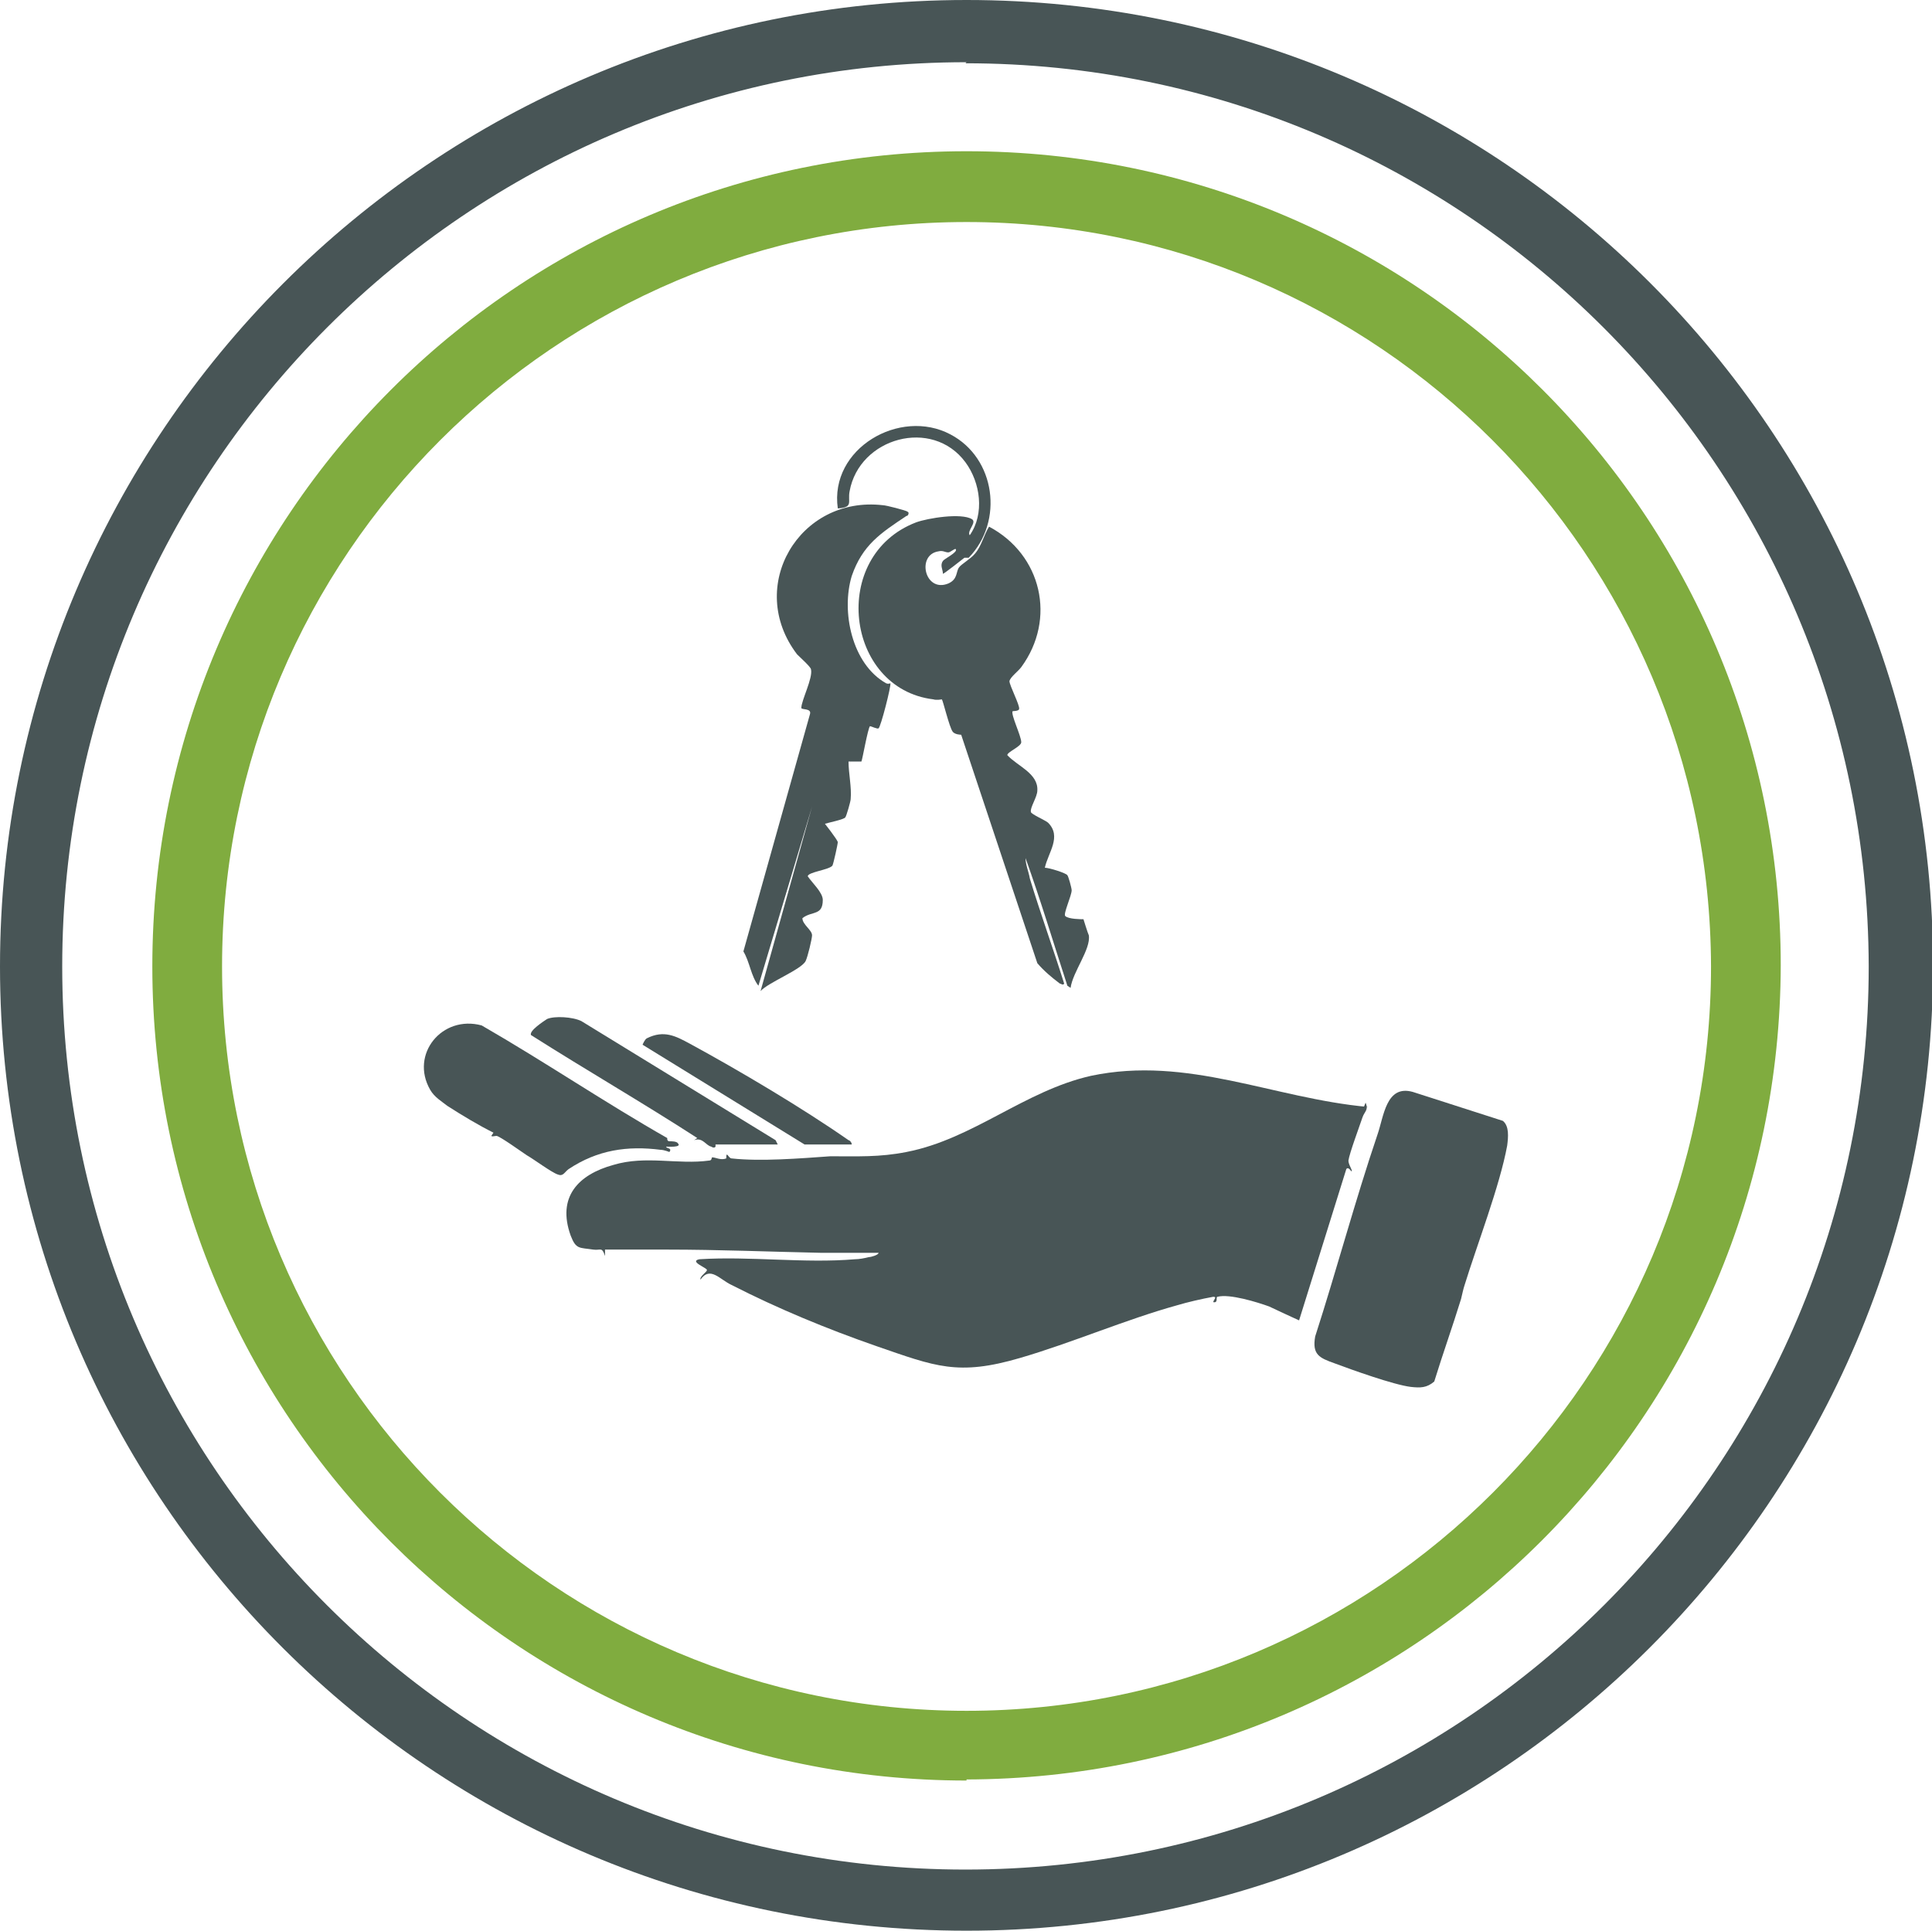
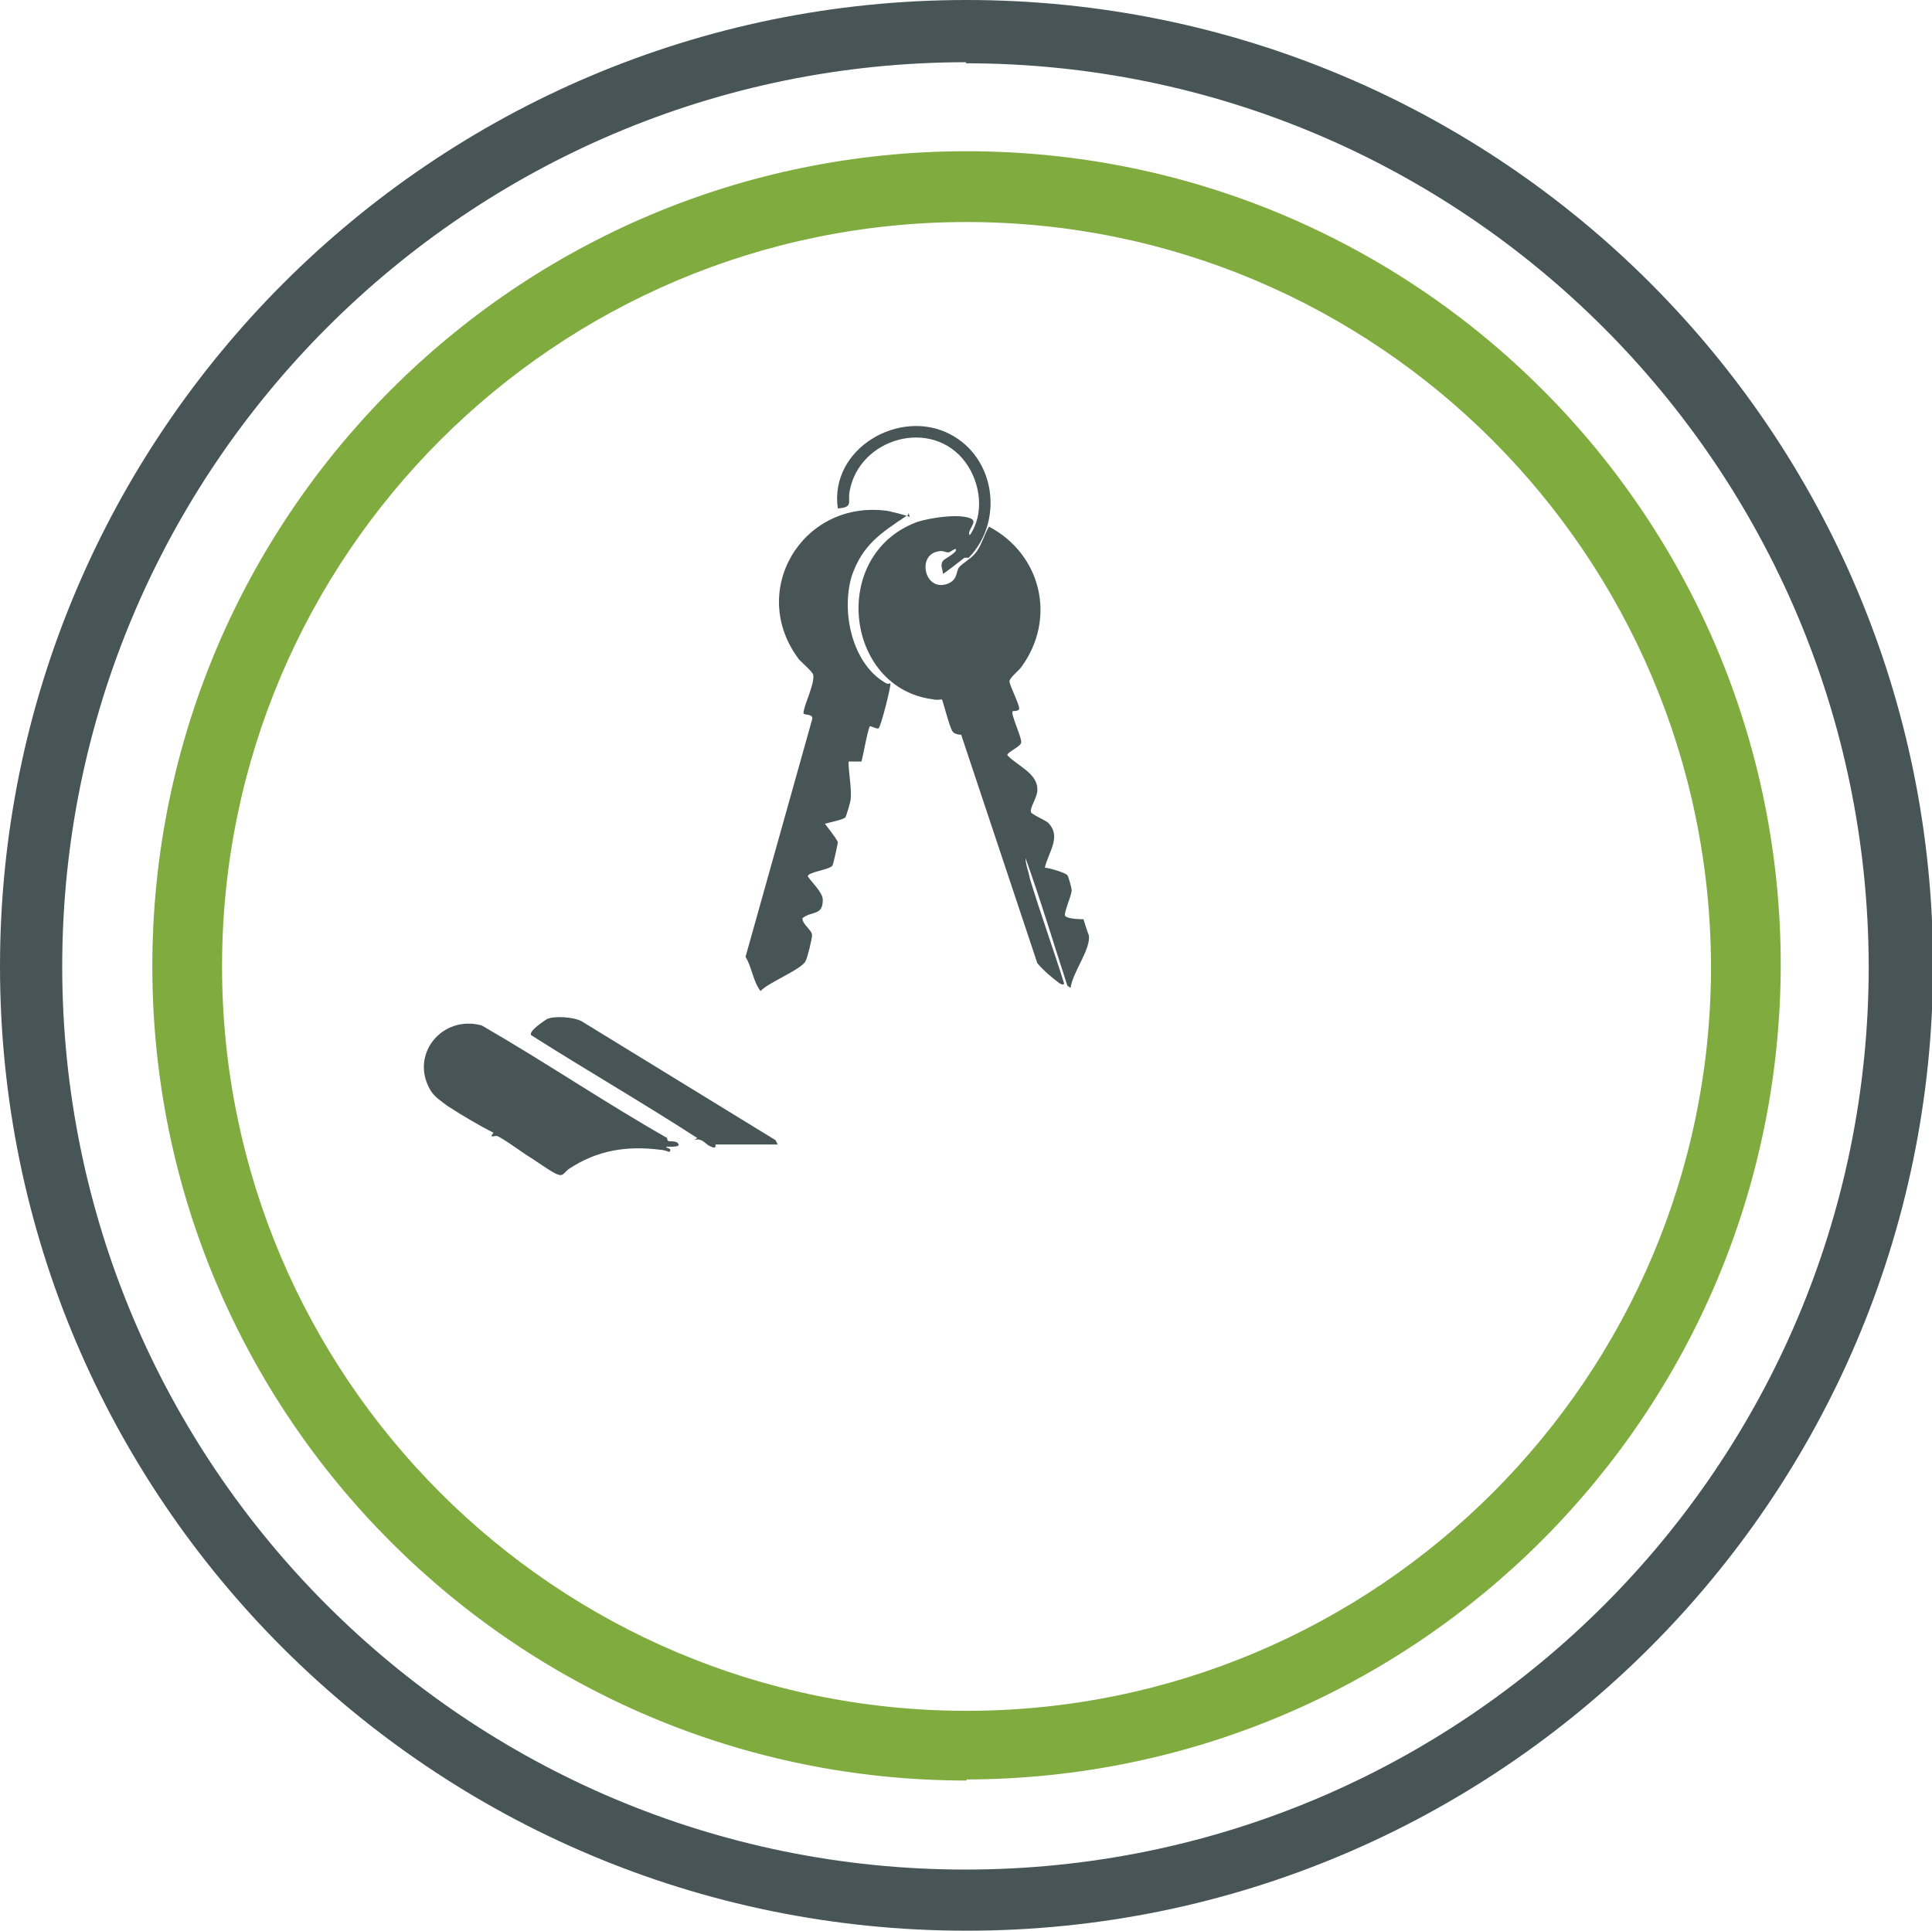
<svg xmlns="http://www.w3.org/2000/svg" id="Layer_1" data-name="Layer 1" viewBox="0 0 18.01 18">
  <defs>
    <style>
      .cls-1 {
        fill: #485556;
      }

      .cls-2 {
        fill: #80ac3f;
      }
    </style>
  </defs>
  <path class="cls-1" d="M9.01,18C4.03,18,0,13.97,0,9.01S4.03,0,9.01,0s9.01,4.03,9.01,9.01c-.01,4.96-4.04,8.99-9.01,8.99M9.01.58C4.36.58.58,4.36.58,9.01s3.77,8.42,8.42,8.42,8.42-3.77,8.42-8.42c-.01-4.65-3.77-8.42-8.42-8.42" />
  <path class="cls-2" d="M9.01,16.6c-4.19,0-7.59-3.4-7.59-7.59S4.81,1.41,9.01,1.41s7.59,3.4,7.59,7.59c-.01,4.19-3.4,7.58-7.59,7.59M9.01,2.07c-3.83,0-6.94,3.11-6.94,6.94s3.11,6.94,6.94,6.94,6.94-3.11,6.94-6.94h0c-.01-3.83-3.11-6.94-6.94-6.94" />
-   <path class="cls-1" d="M12.71,10.33l.02-.05c.03.07-.01.08-.03.14-.03.09-.12.33-.13.4,0,.04.04.09.03.1,0,.01-.03-.05-.05-.02l-.44,1.41s-.24-.11-.28-.13c-.11-.04-.37-.12-.48-.09-.02,0,.01.06-.04.05,0-.02.04-.05,0-.05-.11.02-.24.05-.34.08-.47.13-.98.35-1.46.49-.58.17-.79.08-1.34-.11-.46-.16-.92-.35-1.35-.57-.11-.05-.2-.18-.29-.05-.01-.03.06-.07.06-.09,0-.02-.17-.08-.07-.1.47-.03.98.04,1.45,0,.04,0,.09-.01.13-.02.02,0,.09-.02.09-.04-.18,0-.36,0-.54,0-.48-.01-.95-.03-1.43-.03-.19,0-.39,0-.58,0v.06c-.03-.09-.04-.05-.11-.06-.13-.02-.16,0-.21-.13-.13-.36.07-.57.4-.66.3-.09.6,0,.89-.04.03,0,.02-.03.03-.03.03,0,.08.03.13.01,0-.08.02,0,.05,0,.27.03.64,0,.92-.02.25,0,.46.01.71-.04.62-.12,1.1-.57,1.72-.71.9-.19,1.7.21,2.58.29Z" />
  <path class="cls-1" d="M8.99,5.2s-.19.15-.2.15c0-.04-.03-.08,0-.12.01-.02.14-.08.12-.11-.01-.01-.05.03-.07.03-.03,0-.05-.02-.09-.01-.21.03-.13.39.09.3.09-.04.07-.11.1-.15.02-.03.11-.08.15-.13.06-.07.08-.17.13-.25.49.26.63.86.3,1.31-.03.04-.1.09-.11.13,0,.04.1.23.09.26,0,.02-.06.02-.06.02-.02.03.08.23.08.29,0,.04-.13.09-.13.12.09.1.29.17.28.33,0,.06-.07.16-.06.2,0,.02.14.08.16.1.13.13,0,.28-.03.42.04,0,.2.05.21.07.01.01.04.12.04.14,0,.05-.08.22-.06.24.03.03.15.03.17.03,0,0,.04.13.05.15.02.13-.15.34-.17.49l-.03-.02c-.13-.4-.25-.8-.39-1.19,0,.06.03.13.04.19.1.33.22.66.32.98-.01.02-.03,0-.04,0-.08-.06-.15-.12-.21-.19l-.71-2.13s-.06,0-.08-.03c-.03-.04-.09-.29-.1-.3,0,0-.05.01-.08,0-.82-.1-.97-1.34-.16-1.65.11-.04.42-.09.52-.03.05.03-.05.11-.02.15.14-.2.1-.49-.04-.68-.31-.42-.99-.23-1.08.27-.02.1.04.15-.11.16-.08-.56.58-.94,1.05-.69.42.22.5.81.17,1.15Z" />
-   <path class="cls-1" d="M14.01,10.45c.06.05.05.15.04.23-.07.38-.28.92-.4,1.31-.01.03-.02.08-.03.12-.08.26-.17.51-.25.77-.07.06-.13.06-.22.05-.16-.02-.55-.16-.71-.22-.14-.05-.21-.08-.18-.25.2-.62.37-1.26.58-1.88.06-.17.08-.47.33-.4l.84.27Z" />
-   <path class="cls-1" d="M8.47,4.78s0,.03-.02.03c-.24.16-.41.27-.51.56-.1.33,0,.82.32,1,.02.01.04,0,.04,0,.01.02-.09.41-.11.42-.01.01-.07-.02-.08-.02-.02.02-.07.31-.08.33,0,0-.1,0-.12,0,0,.11.03.24.02.35,0,.02-.04.16-.05.17-.01.02-.16.05-.19.06,0,0,.11.14.12.17,0,.02-.04.2-.05.22-.03.04-.23.06-.23.1.04.06.14.15.14.22,0,.15-.1.1-.19.17,0,.06.09.11.09.16,0,.03-.04.2-.06.24-.04.08-.35.2-.42.28l.48-1.72-.5,1.67c-.07-.09-.08-.22-.14-.32l.62-2.21c.02-.06-.08-.04-.08-.06,0-.07.11-.28.09-.36,0-.02-.1-.11-.13-.14-.48-.63.02-1.48.8-1.39.03,0,.22.05.23.06Z" />
+   <path class="cls-1" d="M8.47,4.78s0,.03-.02.03c-.24.16-.41.27-.51.56-.1.33,0,.82.32,1,.02.01.04,0,.04,0,.01.02-.09.41-.11.42-.01.01-.07-.02-.08-.02-.02.02-.07.31-.08.33,0,0-.1,0-.12,0,0,.11.03.24.02.35,0,.02-.04.16-.05.17-.01.02-.16.05-.19.06,0,0,.11.14.12.17,0,.02-.04.2-.05.22-.03.04-.23.06-.23.1.04.06.14.15.14.22,0,.15-.1.1-.19.17,0,.06.09.11.09.16,0,.03-.04.2-.06.24-.04.08-.35.2-.42.28c-.07-.09-.08-.22-.14-.32l.62-2.21c.02-.06-.08-.04-.08-.06,0-.07.11-.28.09-.36,0-.02-.1-.11-.13-.14-.48-.63.02-1.48.8-1.39.03,0,.22.05.23.06Z" />
  <path class="cls-1" d="M6.22,10.62s0,.02.02.02c.02,0,.07,0,.08.02.04.04-.1.03-.11.03,0,.02.06.01.03.05,0,0-.05-.02-.08-.02-.31-.04-.59,0-.86.18-.04.03-.05.07-.1.05-.06-.02-.22-.14-.29-.18-.06-.04-.24-.17-.28-.18-.02,0-.04.01-.05,0l.02-.03c-.14-.07-.29-.16-.43-.25-.05-.04-.12-.08-.16-.15-.19-.33.11-.7.48-.6.59.34,1.15.72,1.73,1.05Z" />
  <path class="cls-1" d="M6.67,10.69s-.01.02-.04,0c-.05-.01-.08-.09-.16-.06l.03-.02c-.51-.33-1.03-.63-1.55-.96-.02-.04.12-.13.15-.15.07-.03.24-.02.32.02l1.81,1.11.02.04c-.19,0-.39,0-.58,0Z" />
-   <path class="cls-1" d="M7.5,10.67l-1.51-.93s.02-.05.04-.06c.16-.08.27-.02.4.05.46.25,1.05.6,1.48.9.01,0,.03.02.03.04h-.43Z" />
</svg>